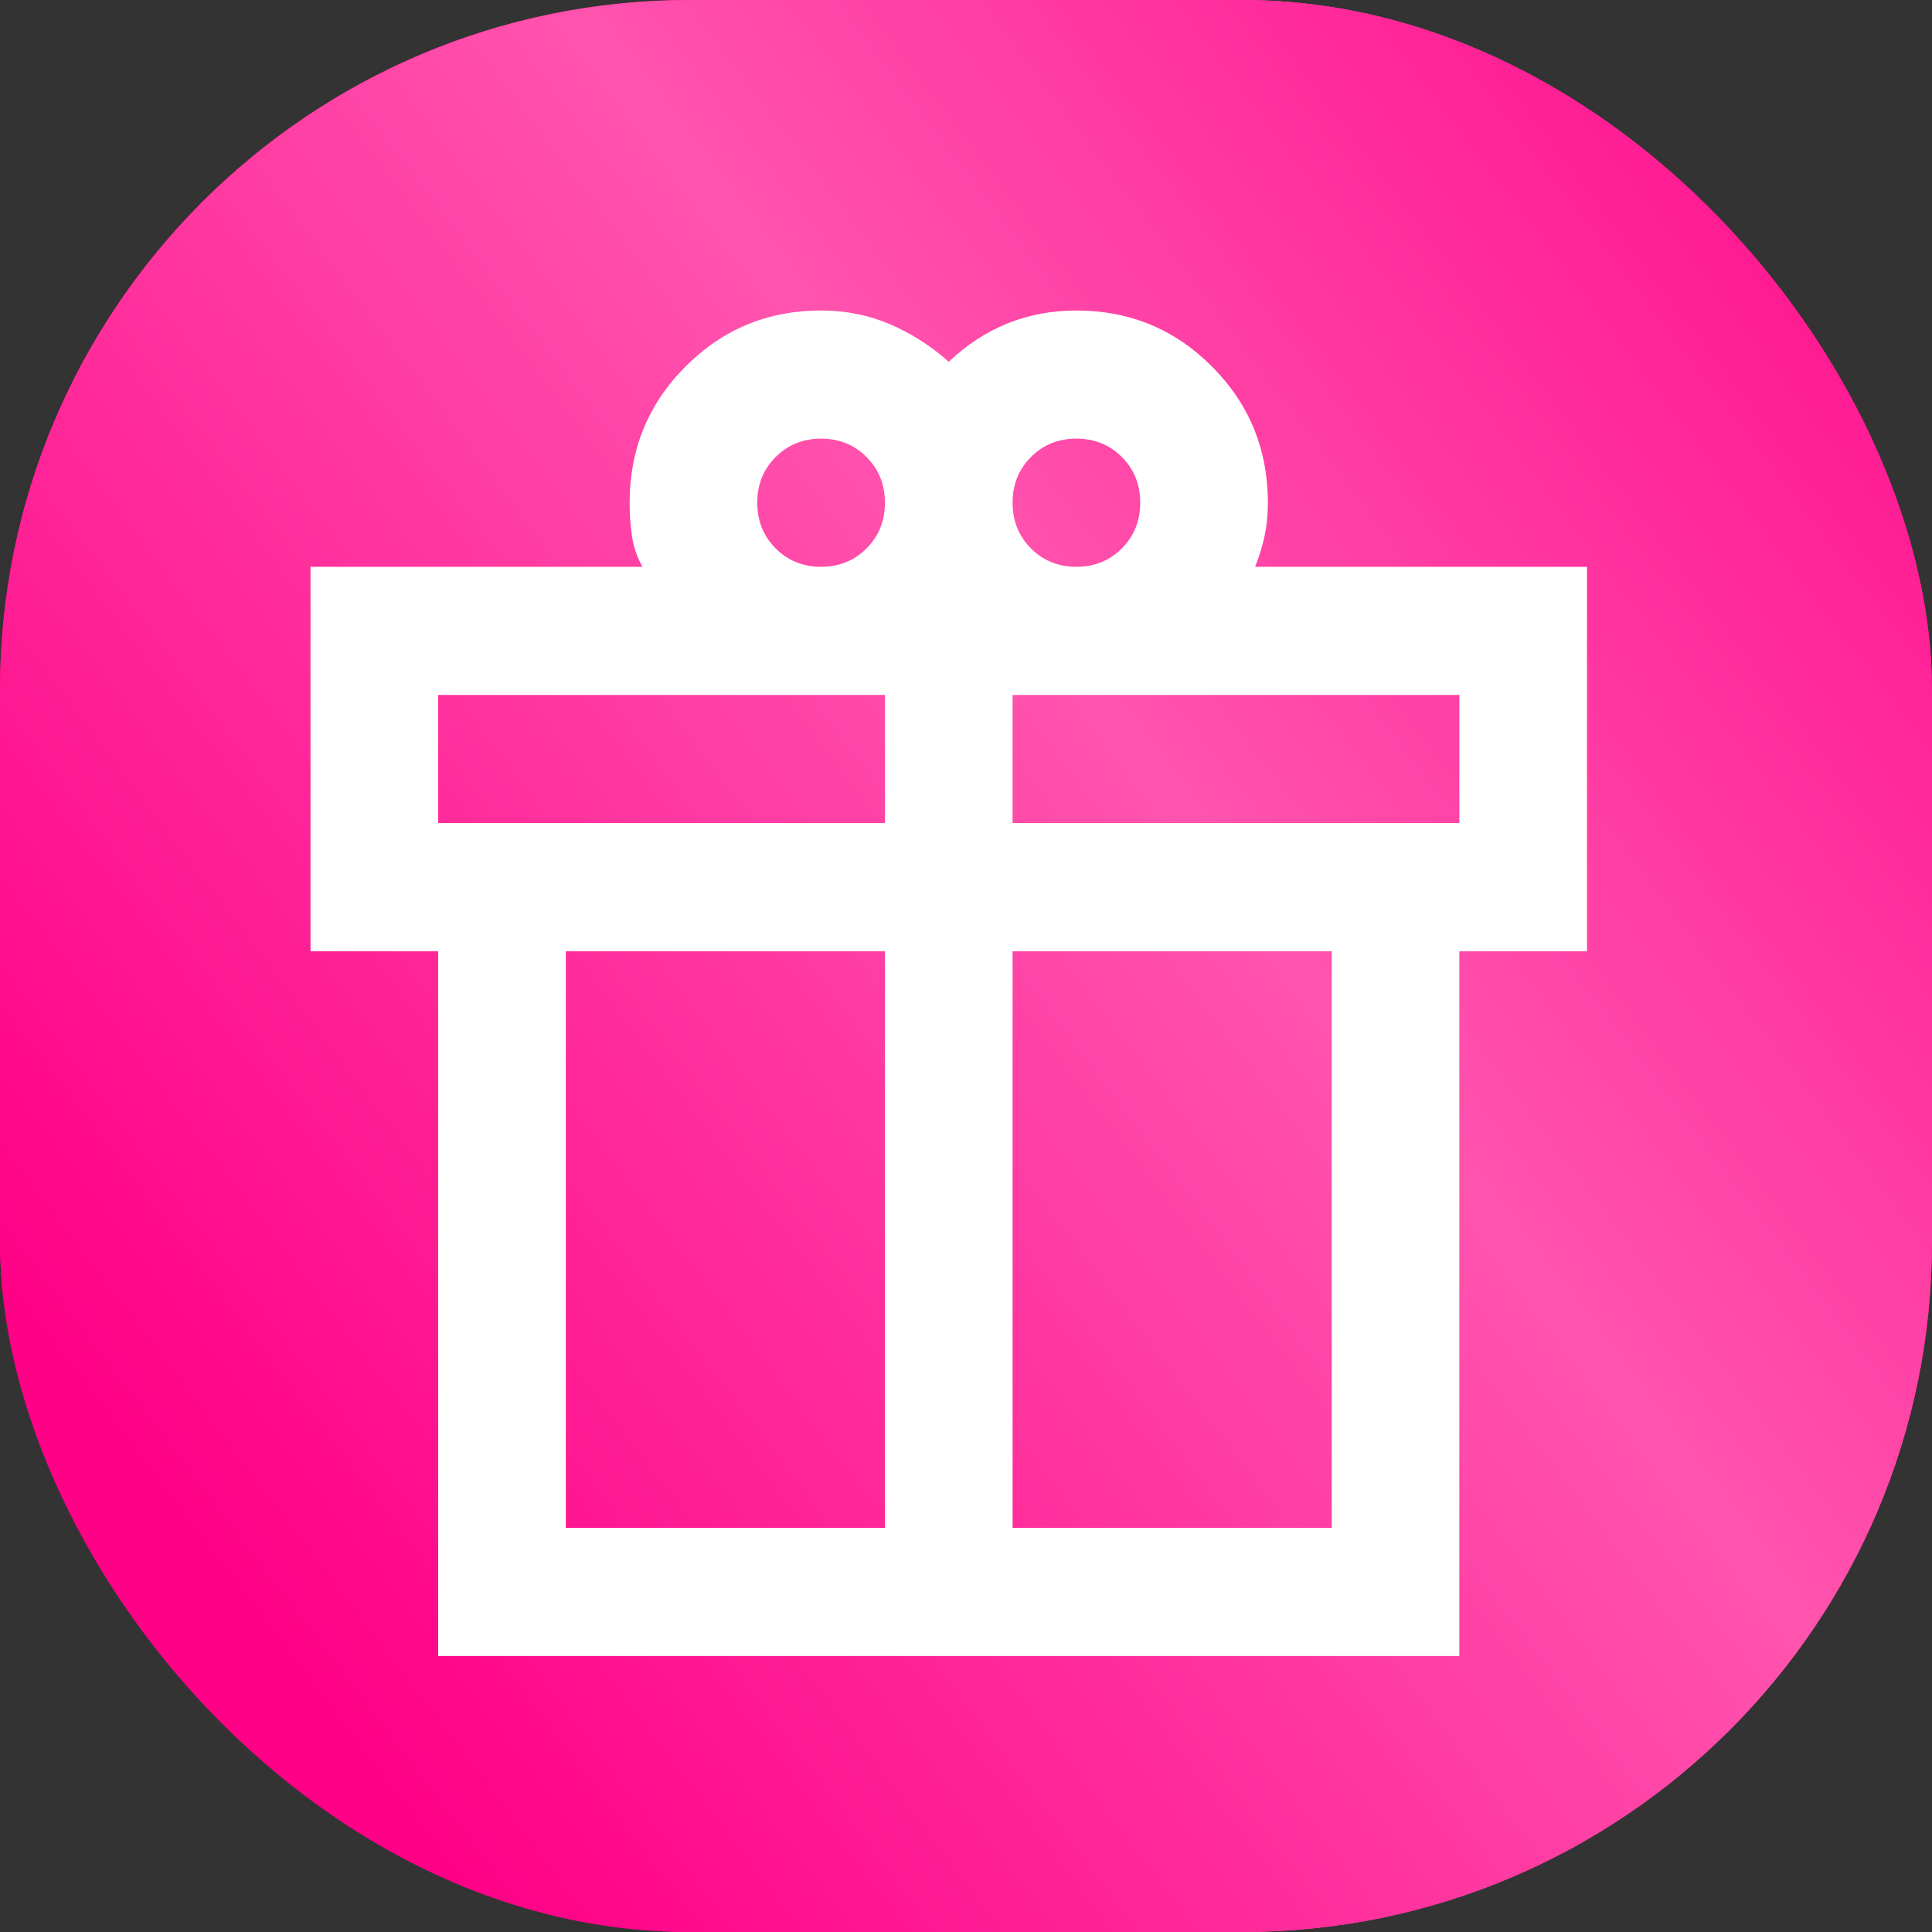
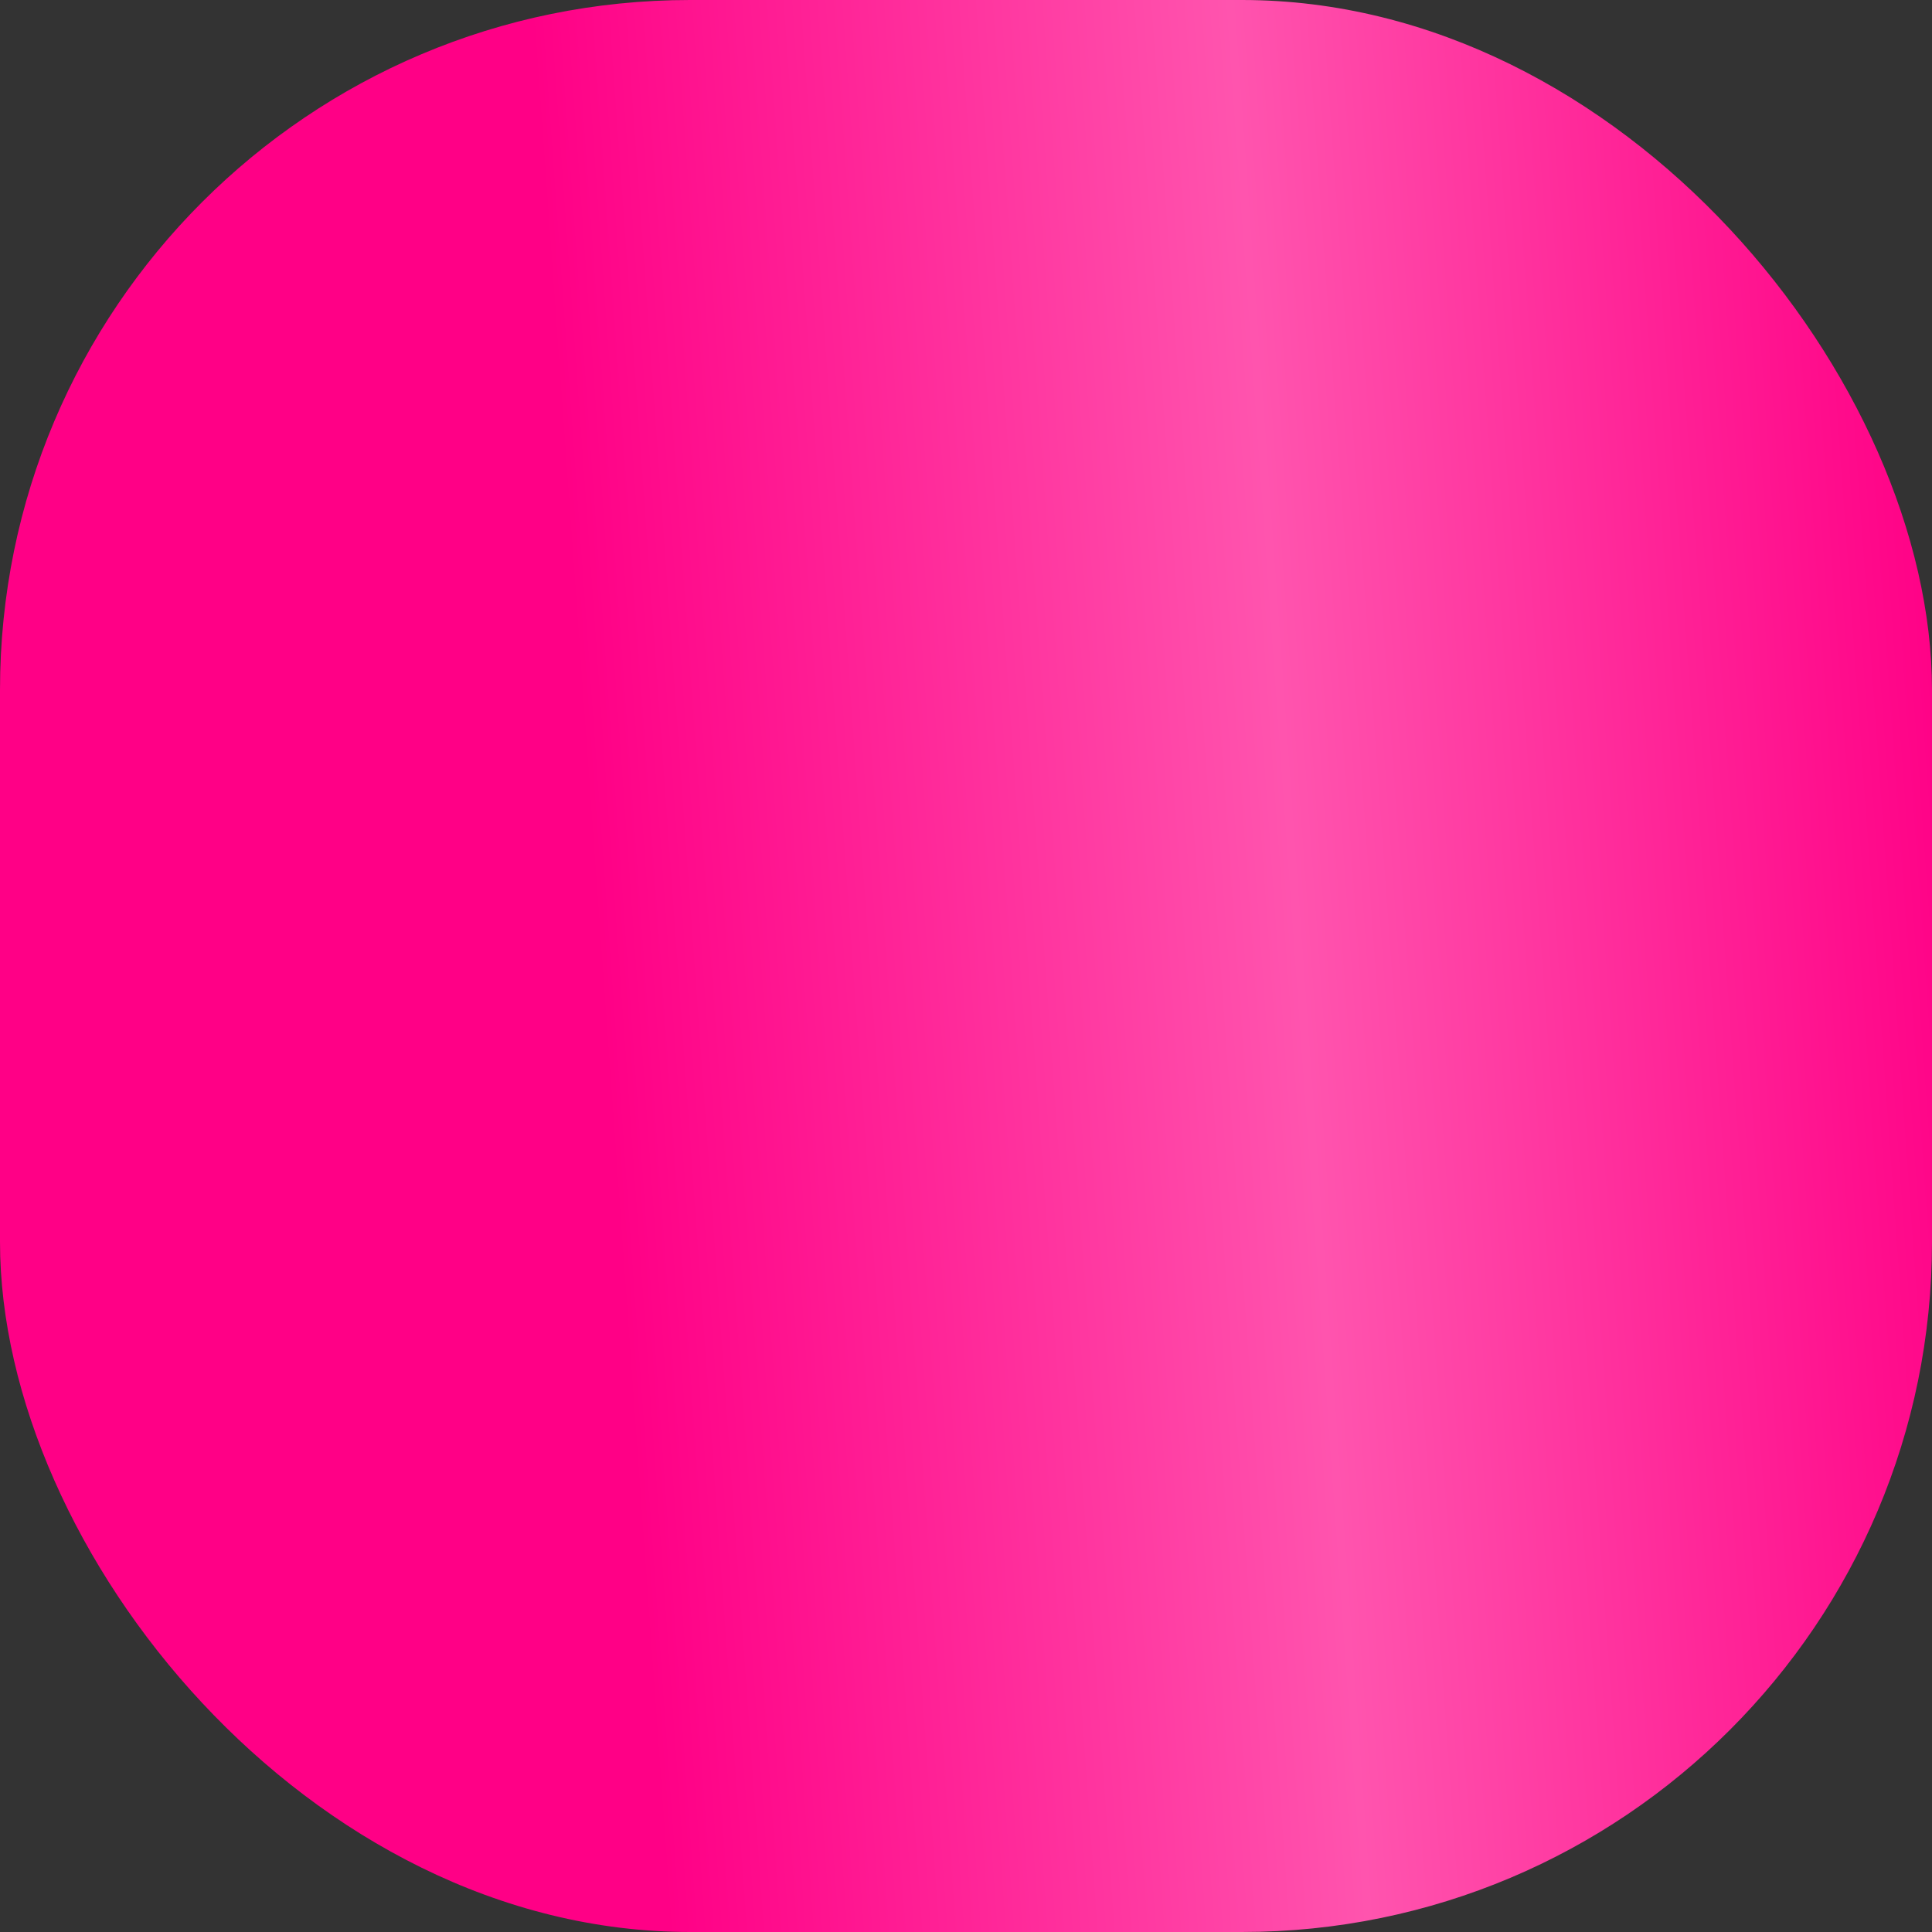
<svg xmlns="http://www.w3.org/2000/svg" width="56" height="56" viewBox="0 0 56 56" fill="none">
  <rect x="0" y="0" width="56" height="56" fill="#333333" stroke="none" />
  <rect width="56" height="56" rx="20" fill="url(#paint0_linear_5222_370)" />
-   <rect width="56" height="56" rx="20" fill="url(#paint1_linear_5222_370)" />
-   <path d="M12.7 48V27.571H9V16.429H18.62C18.466 16.15 18.366 15.856 18.319 15.546C18.273 15.237 18.25 14.912 18.25 14.571C18.25 13.024 18.79 11.708 19.869 10.625C20.948 9.542 22.258 9 23.8 9C24.509 9 25.172 9.132 25.789 9.395C26.405 9.658 26.976 10.021 27.5 10.486C28.024 9.99 28.595 9.619 29.211 9.371C29.828 9.124 30.491 9 31.2 9C32.742 9 34.052 9.542 35.131 10.625C36.21 11.708 36.75 13.024 36.75 14.571C36.75 14.912 36.719 15.229 36.657 15.523C36.596 15.817 36.503 16.119 36.38 16.429H46V27.571H42.3V48H12.7ZM31.2 12.714C30.676 12.714 30.236 12.892 29.882 13.248C29.527 13.604 29.35 14.045 29.35 14.571C29.35 15.098 29.527 15.539 29.882 15.895C30.236 16.251 30.676 16.429 31.2 16.429C31.724 16.429 32.163 16.251 32.518 15.895C32.873 15.539 33.05 15.098 33.05 14.571C33.05 14.045 32.873 13.604 32.518 13.248C32.163 12.892 31.724 12.714 31.2 12.714ZM21.95 14.571C21.95 15.098 22.127 15.539 22.482 15.895C22.837 16.251 23.276 16.429 23.8 16.429C24.324 16.429 24.764 16.251 25.118 15.895C25.473 15.539 25.65 15.098 25.65 14.571C25.65 14.045 25.473 13.604 25.118 13.248C24.764 12.892 24.324 12.714 23.8 12.714C23.276 12.714 22.837 12.892 22.482 13.248C22.127 13.604 21.95 14.045 21.95 14.571ZM12.7 20.143V23.857H25.65V20.143H12.7ZM25.65 44.286V27.571H16.4V44.286H25.65ZM29.35 44.286H38.6V27.571H29.35V44.286ZM42.3 23.857V20.143H29.35V23.857H42.3Z" fill="white" />
  <defs>
    <linearGradient id="paint0_linear_5222_370" x1="-12.538" y1="69.02" x2="65.235" y2="63.433" gradientUnits="userSpaceOnUse">
      <stop offset="0.42" stop-color="#FF0086" />
      <stop offset="0.68" stop-color="#FF54AE" />
      <stop offset="0.928" stop-color="#FF0086" />
    </linearGradient>
    <linearGradient id="paint1_linear_5222_370" x1="-41.236" y1="79.271" x2="68.649" y2="-4.192" gradientUnits="userSpaceOnUse">
      <stop offset="0.42" stop-color="#FF0086" />
      <stop offset="0.68" stop-color="#FF54AE" />
      <stop offset="0.928" stop-color="#FF0086" />
    </linearGradient>
  </defs>
</svg>